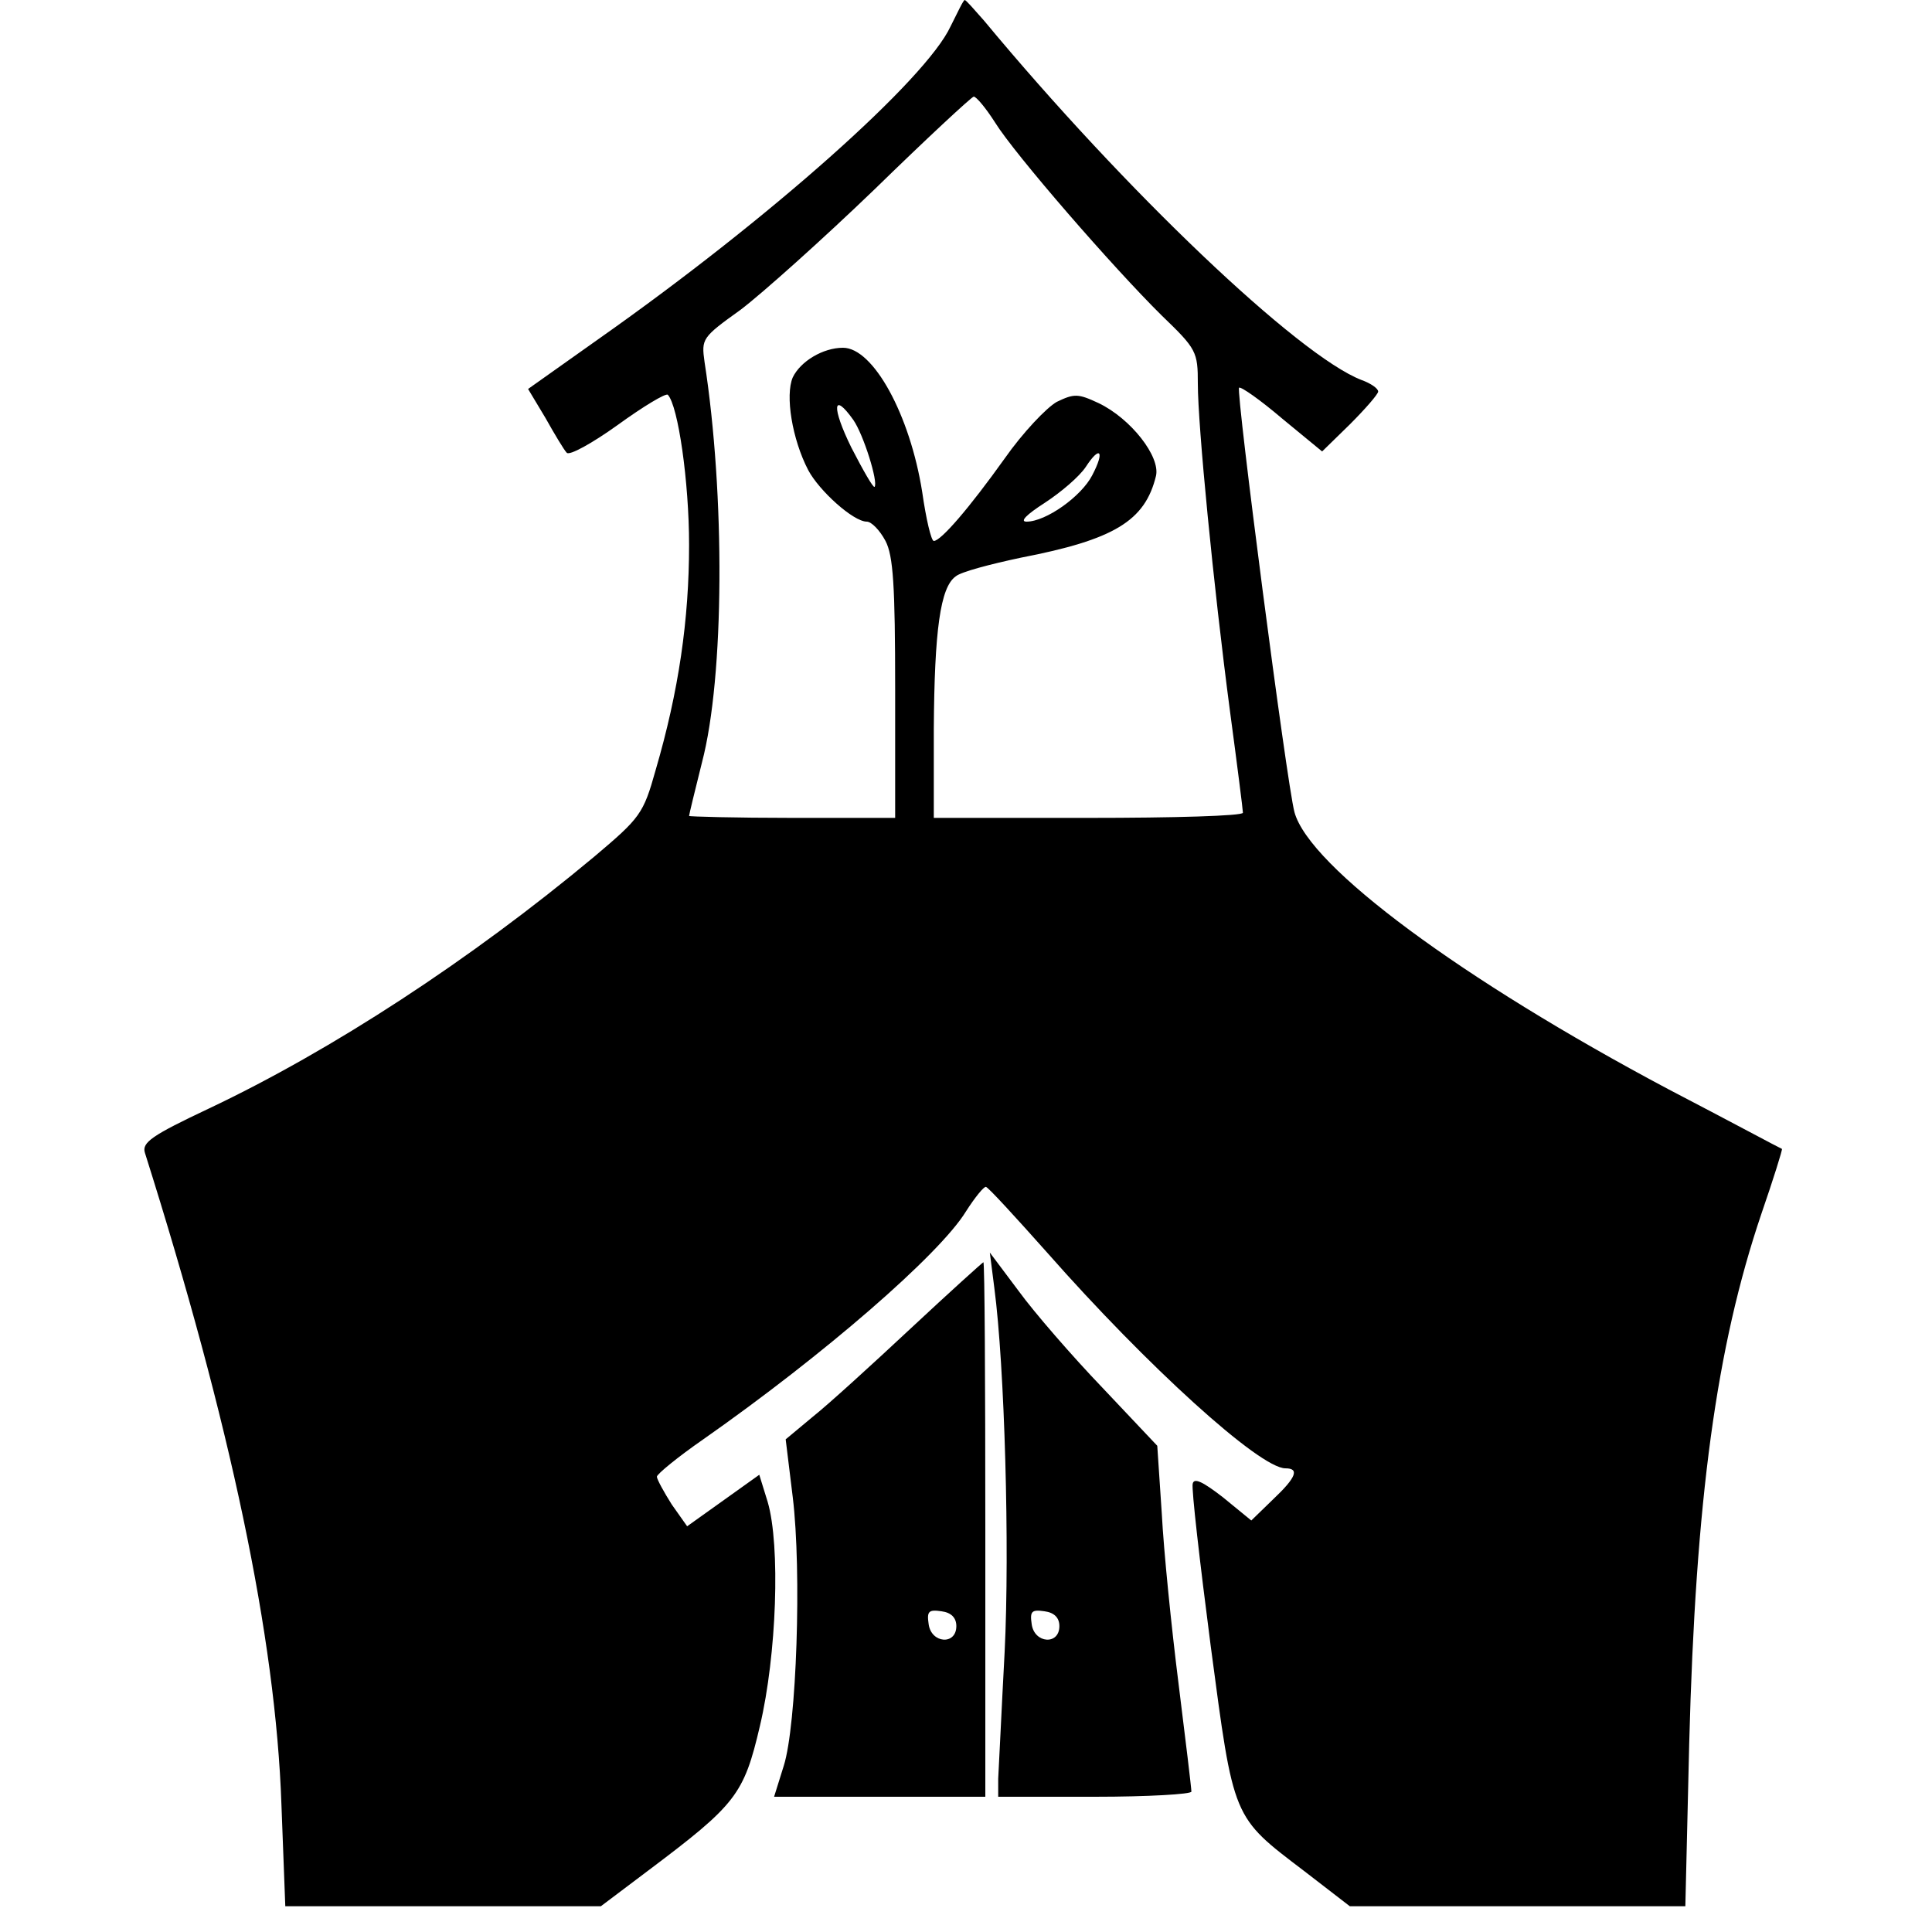
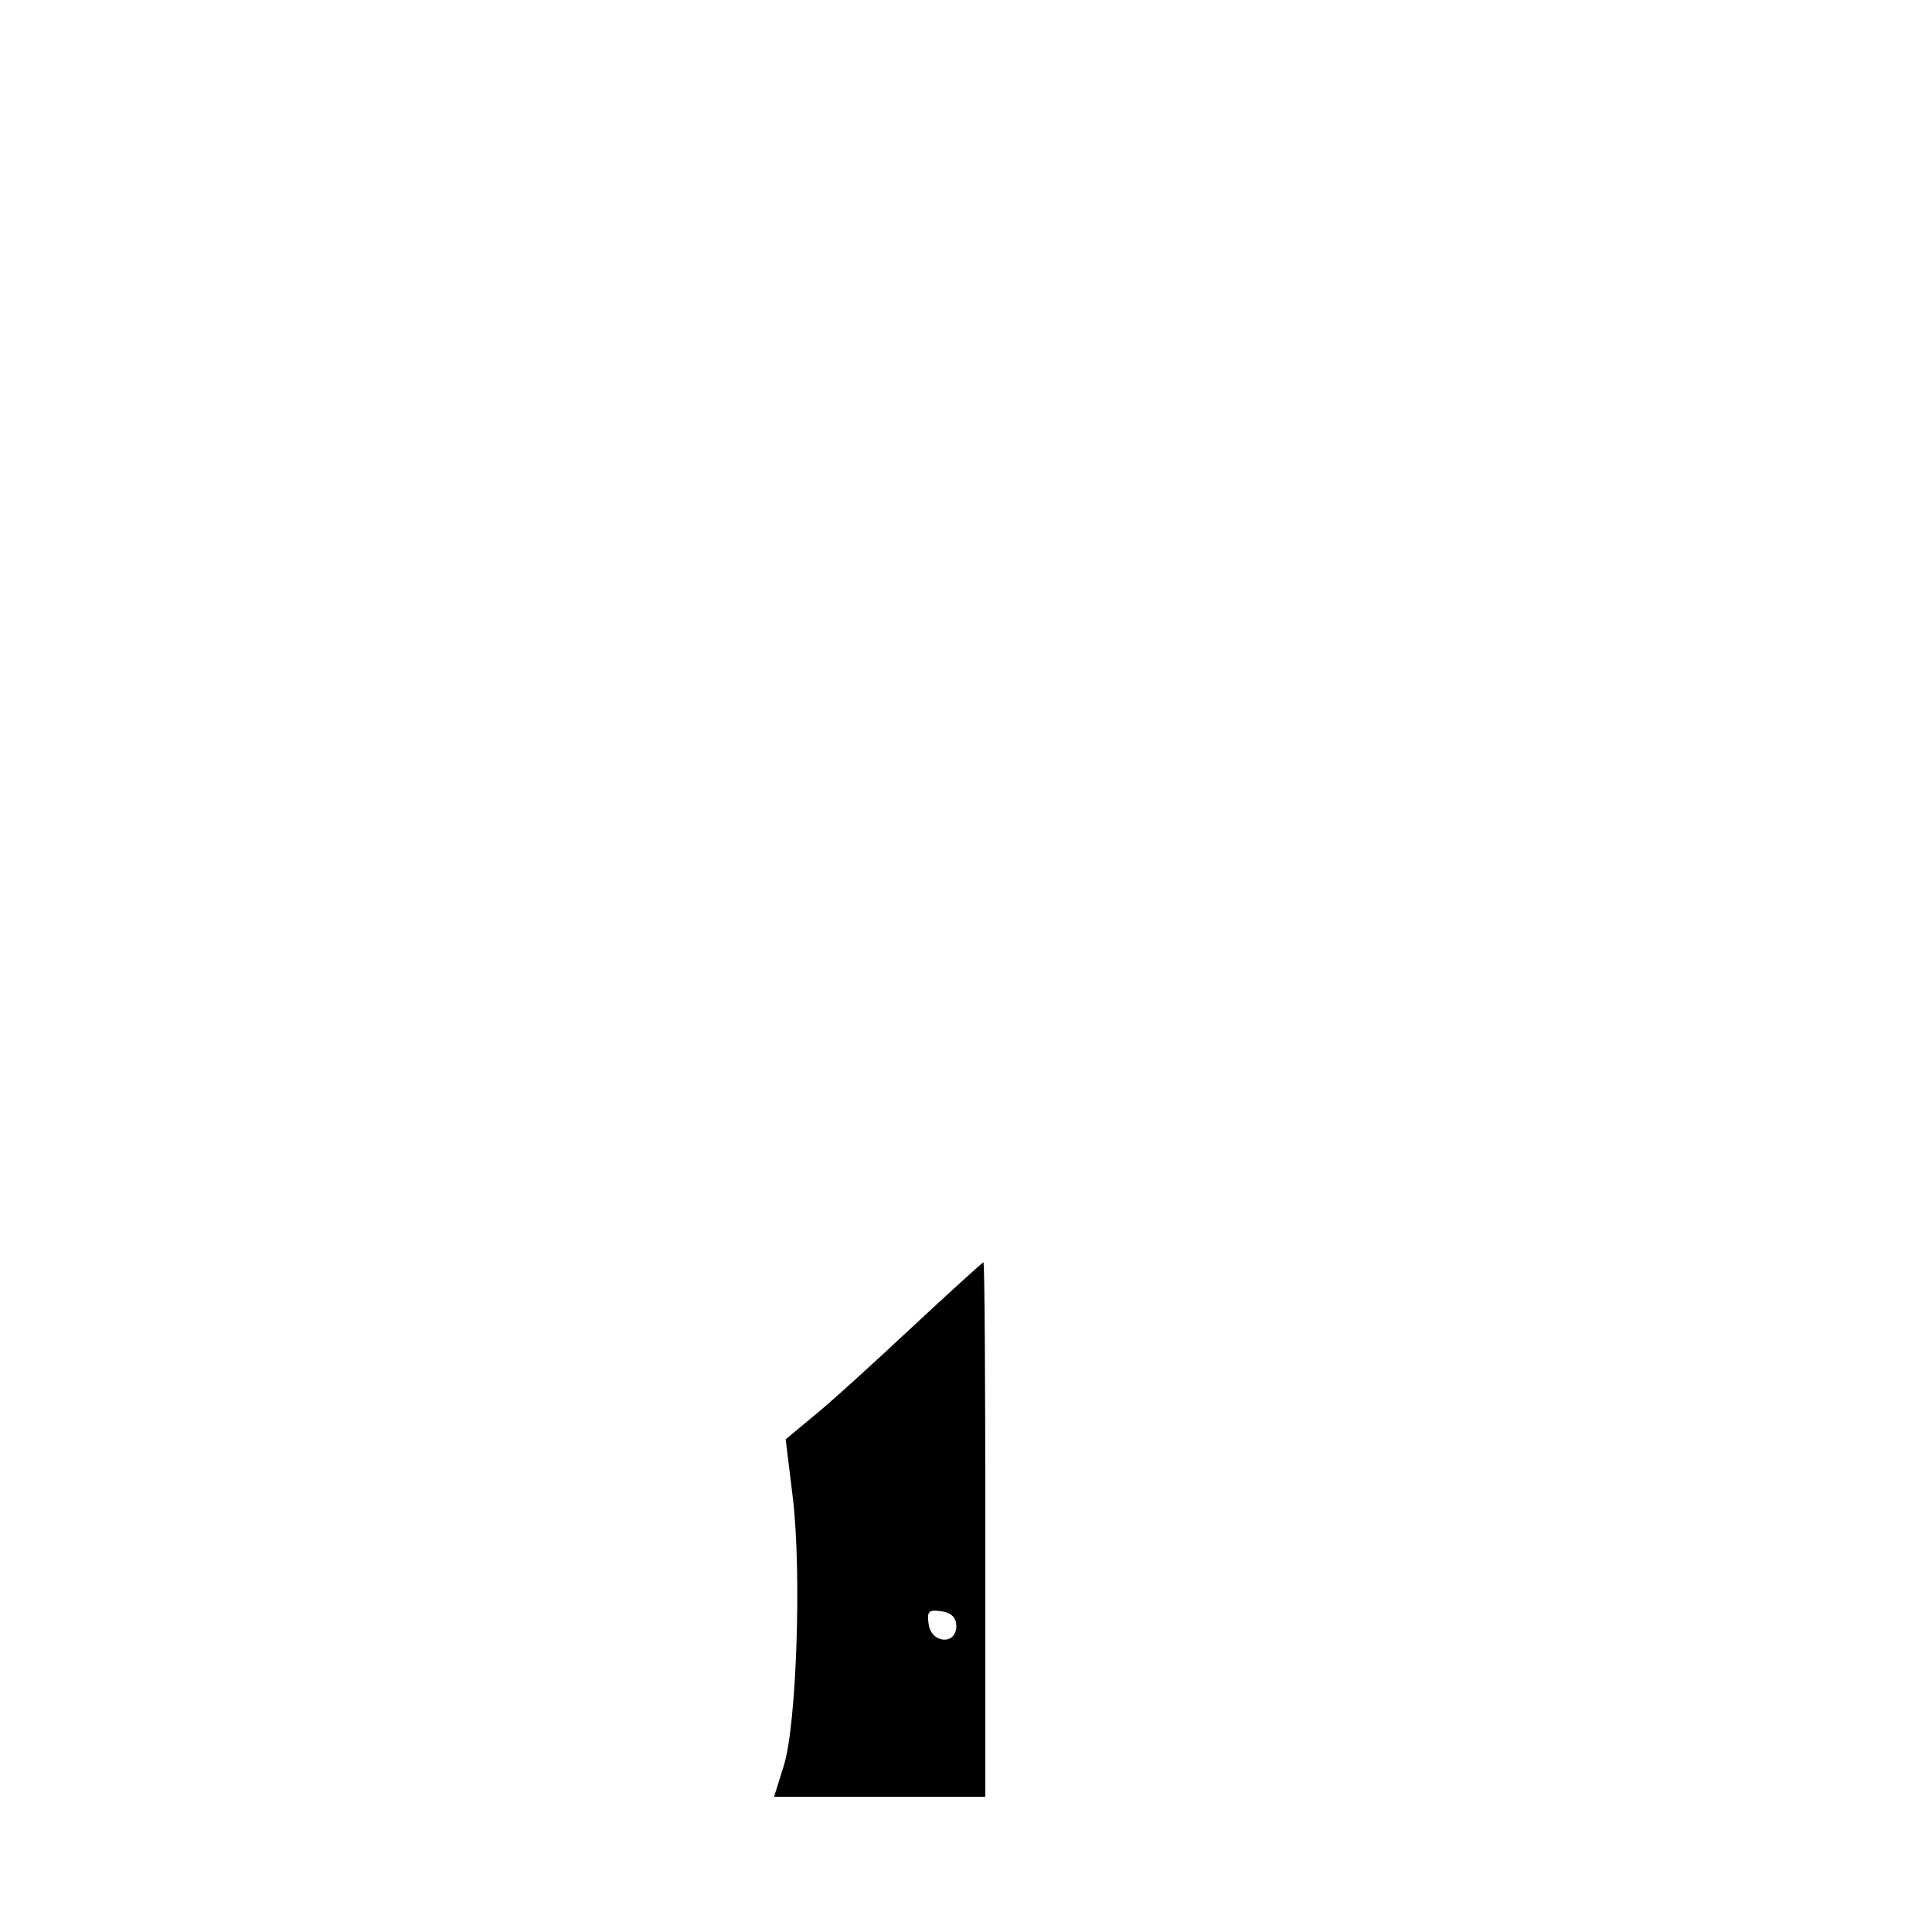
<svg xmlns="http://www.w3.org/2000/svg" version="1.0" width="300pt" height="300pt" viewBox="0 0 300 300" preserveAspectRatio="xMidYMid meet">
  <g transform="translate(0,300) scale(0.1,-0.1)" fill="#000000" stroke="none">
-     <path d="M1476 2959 c-38 -82 -279 -297 -546 -485 l-110 -78 27 -45 c14 -25 29 -50 33 -54 4 -5 40 15 79 43 40 29 75 50 78 47 16 -17 33 -135 33 -233 0 -116 -16 -227 -52 -350 -19 -68 -24 -74 -95 -134 -193 -161 -408 -301 -598 -391 -89 -42 -105 -53 -100 -69 133 -421 203 -752 212 -1012 l6 -158 245 0 245 0 73 55 c137 103 149 118 174 225 26 110 32 280 12 348 l-13 42 -56 -40 -56 -40 -24 34 c-12 19 -23 39 -23 43 0 4 33 31 72 58 187 131 367 287 408 354 14 22 28 39 31 38 4 -1 46 -47 95 -102 155 -176 330 -335 370 -335 22 0 17 -14 -19 -48 l-34 -33 -44 36 c-31 24 -45 31 -47 21 -2 -8 11 -121 28 -252 36 -271 33 -264 146 -350 l70 -54 261 0 260 0 6 253 c10 379 42 615 112 822 19 55 33 100 32 101 -1 0 -81 43 -177 93 -320 170 -557 345 -580 430 -12 45 -91 653 -86 659 3 2 33 -19 67 -48 l62 -51 43 42 c24 24 44 47 44 51 0 5 -12 13 -26 18 -98 38 -367 294 -586 558 -15 17 -28 32 -30 32 -2 0 -11 -19 -22 -41z m69 -149 c31 -50 184 -226 259 -300 54 -52 56 -56 56 -106 0 -64 24 -312 50 -509 11 -82 20 -153 20 -157 0 -5 -108 -8 -240 -8 l-240 0 0 138 c1 153 10 220 34 237 8 7 54 19 101 29 145 28 193 57 210 127 7 30 -39 89 -89 113 -32 15 -38 15 -65 2 -16 -9 -53 -48 -81 -88 -55 -77 -99 -128 -110 -128 -4 0 -12 34 -18 76 -19 120 -76 224 -123 224 -31 0 -66 -21 -78 -46 -12 -28 -1 -96 24 -144 17 -32 70 -80 91 -80 7 0 20 -13 29 -30 12 -23 15 -69 15 -230 l0 -200 -160 0 c-88 0 -160 2 -160 3 0 2 9 39 20 83 35 133 36 416 4 622 -5 36 -4 38 56 81 33 25 127 109 208 187 81 79 150 143 154 144 4 0 19 -18 33 -40z m-220 -462 c16 -23 39 -97 33 -104 -2 -2 -18 26 -36 61 -31 63 -29 88 3 43z m371 -86 c-17 -33 -72 -72 -102 -72 -11 0 0 11 28 29 26 17 54 41 64 56 22 34 30 25 10 -13z" />
-     <path d="M1544 1000 c16 -121 24 -404 16 -565 -5 -93 -9 -182 -10 -197 l0 -28 150 0 c83 0 150 4 150 8 0 5 -9 80 -20 168 -11 87 -23 206 -26 264 l-7 105 -85 90 c-47 49 -106 117 -130 150 l-45 60 7 -55z m101 -525 c0 -30 -39 -27 -43 3 -3 20 0 23 20 20 15 -2 23 -10 23 -23z" />
    <path d="M1415 938 c-61 -57 -129 -119 -153 -138 l-42 -35 11 -90 c14 -115 6 -354 -14 -417 l-15 -48 164 0 164 0 0 415 c0 228 -1 415 -3 415 -1 0 -52 -46 -112 -102z m70 -463 c0 -30 -39 -27 -43 3 -3 20 0 23 20 20 15 -2 23 -10 23 -23z" />
  </g>
</svg>